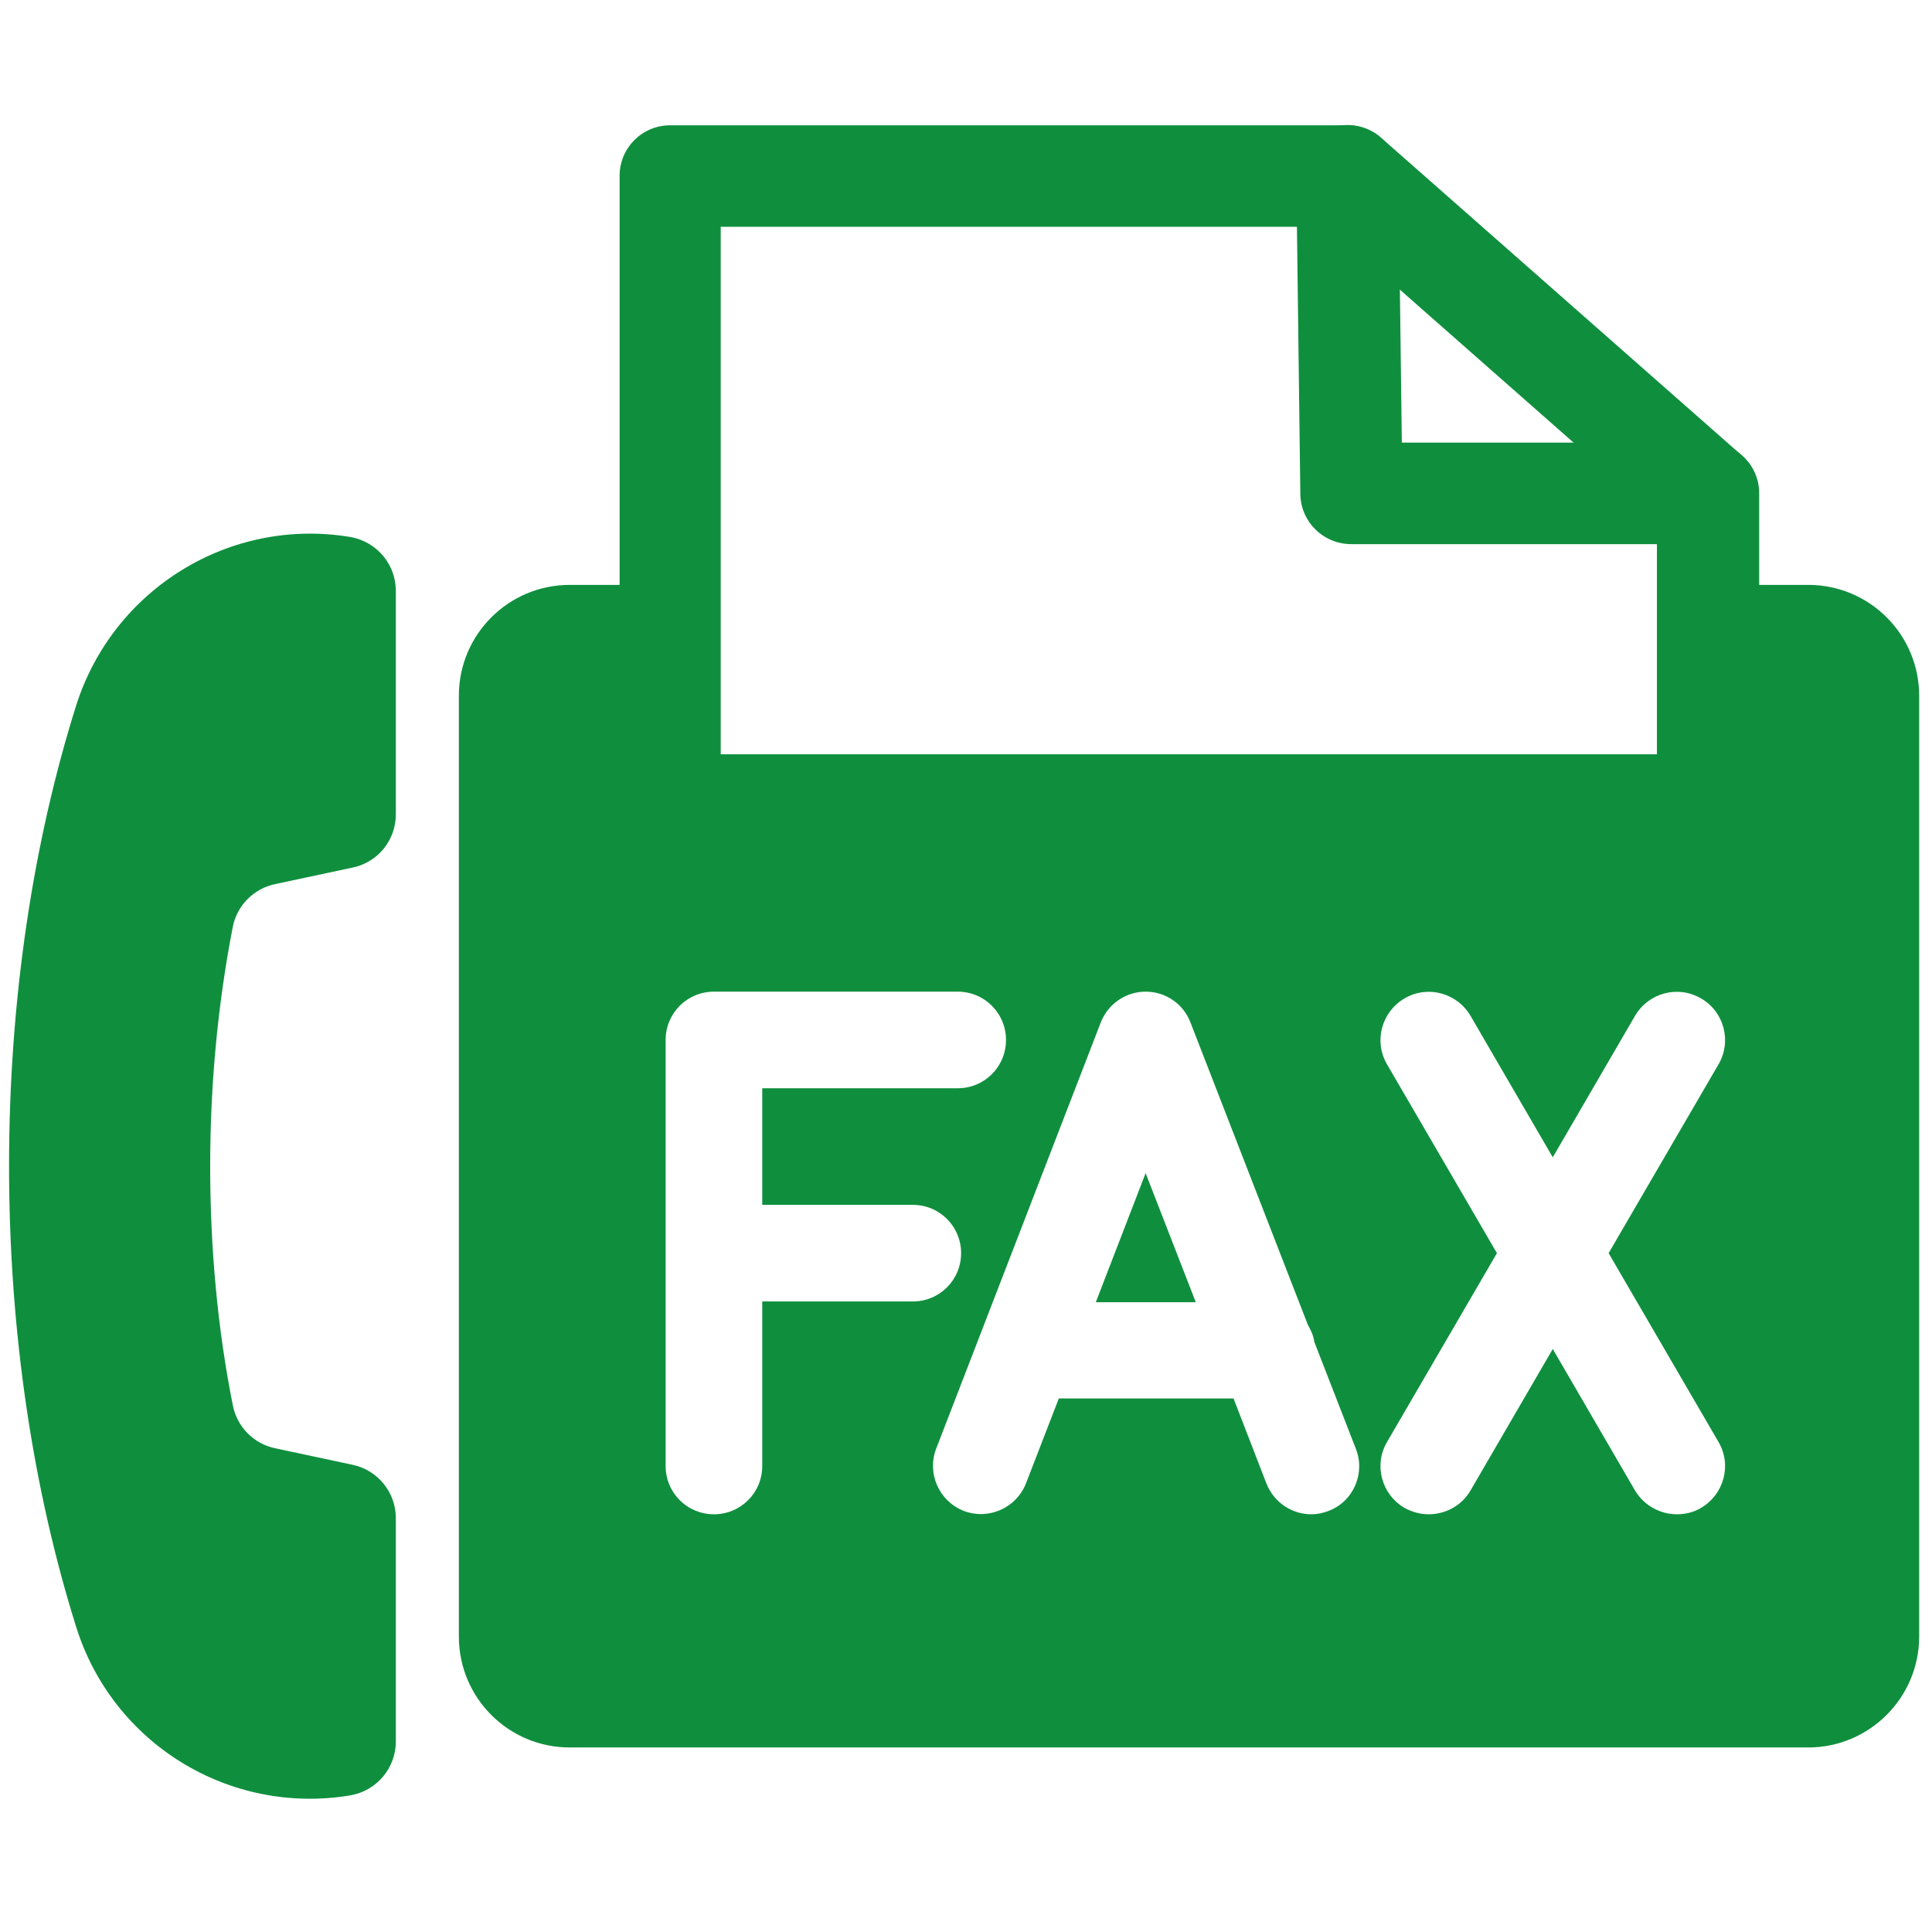
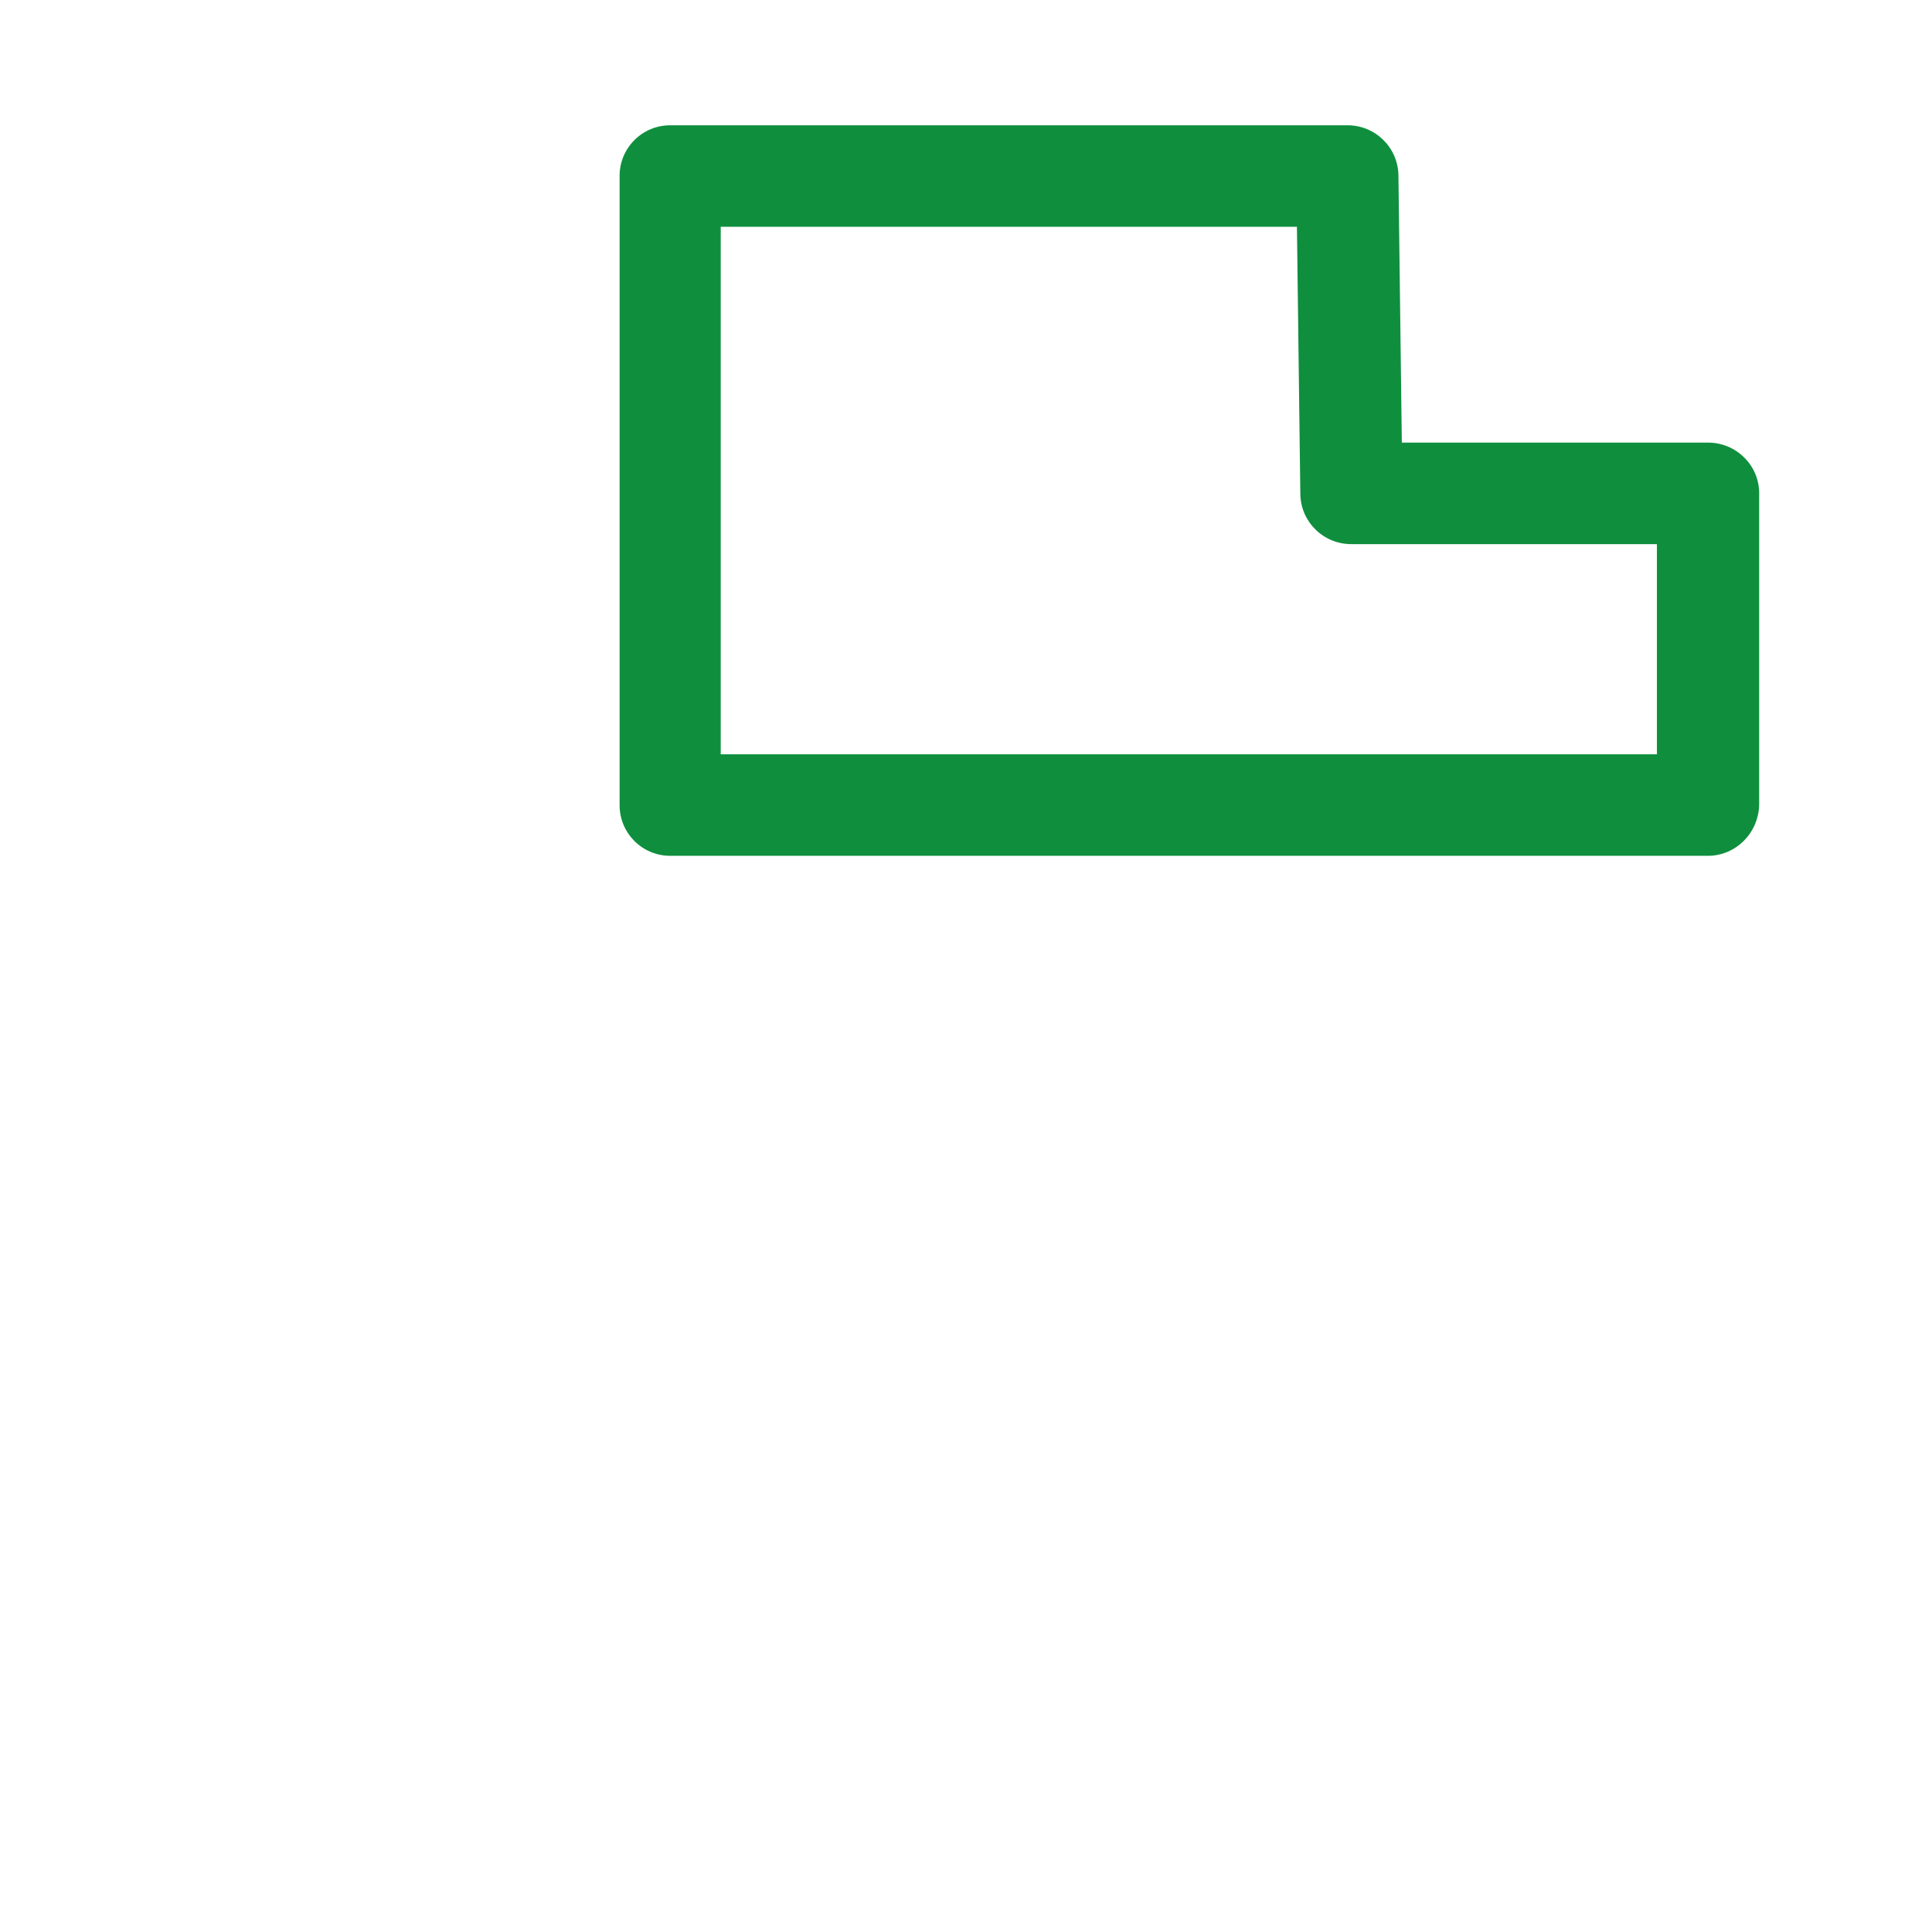
<svg xmlns="http://www.w3.org/2000/svg" version="1.1" id="_x32_" x="0px" y="0px" viewBox="0 0 512 512" style="enable-background:new 0 0 512 512;" xml:space="preserve">
  <style type="text/css">
	.st0{fill:#0F8F3E;}
</style>
  <g>
-     <path class="st0" d="M72.9,234.3l20.6-4.4c6.7-1.4,11.4-7.3,11.4-14.1v-59.2c0-7.1-5.1-13.1-12.1-14.3l0,0   c-31.9-5.3-62.8,13.8-72.6,44.6C8.9,222.8,2.4,264.5,2.4,309c0,44.5,6.5,86.2,17.8,122.2c9.7,30.9,40.6,49.9,72.6,44.6l0,0   c7-1.2,12.1-7.2,12.1-14.3v-59.2c0-6.8-4.8-12.7-11.4-14.1l-20.6-4.4c-5.7-1.2-10.1-5.7-11.2-11.4c-4-20-6-41.5-6-63.4   s2.1-43.4,6-63.4C62.8,240,67.2,235.5,72.9,234.3z" />
    <path class="st0" d="M452.6,226.8h-275c-7.4,0-13.4-6-13.4-13.4V46.6c0-7.4,6-13.4,13.4-13.4h179.5c7.4,0,13.4,5.9,13.5,13.3   l0.9,70.8h81.2c7.4,0,13.5,6,13.5,13.4v82.6C466,220.8,460,226.8,452.6,226.8z M191,199.9h248.1v-55.7h-81   c-7.4,0-13.4-5.9-13.5-13.3l-0.9-70.8H191V199.9z" />
-     <path class="st0" d="M452.6,144.2c-3.2,0-6.3-1.1-8.9-3.4l-95.5-84.1c-5.6-4.9-6.1-13.4-1.2-19c4.9-5.6,13.4-6.1,19-1.2l95.5,84.1   c5.6,4.9,6.1,13.4,1.2,19C460,142.7,456.3,144.2,452.6,144.2z" />
    <g>
-       <polygon class="st0" points="290.4,345.1 316.9,345.1 303.6,310.9   " />
-       <path class="st0" d="M479.2,155h-26.6v58.4h-275V155H151c-16.2,0-29.4,13.1-29.4,29.4v249.3c0,16.2,13.1,29.4,29.4,29.4h328.2    c16.2,0,29.4-13.2,29.4-29.4V184.4C508.6,168.1,495.4,155,479.2,155z M202,344.8v43.7c0,7.1-5.7,12.8-12.8,12.8    c-7.1,0-12.8-5.7-12.8-12.8V275.6c0-7.1,5.7-12.8,12.8-12.8h64.6c7.1,0,12.8,5.7,12.8,12.8c0,7.1-5.7,12.8-12.8,12.8H202v30.9    h39.9c7.1,0,12.8,5.7,12.8,12.8s-5.7,12.8-12.8,12.8H202z M352.1,400.4c-1.5,0.6-3.1,0.9-4.6,0.9c-5.1,0-9.9-3.1-11.9-8.2    l-8.7-22.5h-46.3l-8.7,22.5c-2.6,6.6-10,9.8-16.5,7.3c-6.6-2.6-9.8-10-7.3-16.5L291.7,271c1.9-4.9,6.6-8.2,11.9-8.2    s10,3.2,11.9,8.2l31.1,80.1c0.8,1.4,1.5,2.9,1.7,4.5l11,28.3C361.9,390.4,358.7,397.9,352.1,400.4z M455.4,382.1    c3.6,6.1,1.5,13.9-4.6,17.5c-2,1.2-4.2,1.7-6.4,1.7c-4.4,0-8.7-2.3-11.1-6.3l-21.8-37.5l-21.8,37.5c-2.4,4.1-6.7,6.3-11.1,6.3    c-2.2,0-4.4-0.6-6.4-1.7c-6.1-3.6-8.2-11.4-4.6-17.5l29.1-50l-29.1-50c-3.6-6.1-1.5-13.9,4.6-17.5c6.1-3.6,13.9-1.5,17.5,4.6    l21.8,37.5l21.8-37.5c3.6-6.1,11.4-8.2,17.5-4.6c6.1,3.5,8.2,11.4,4.6,17.5l-29.1,50L455.4,382.1z" />
-     </g>
+       </g>
  </g>
</svg>